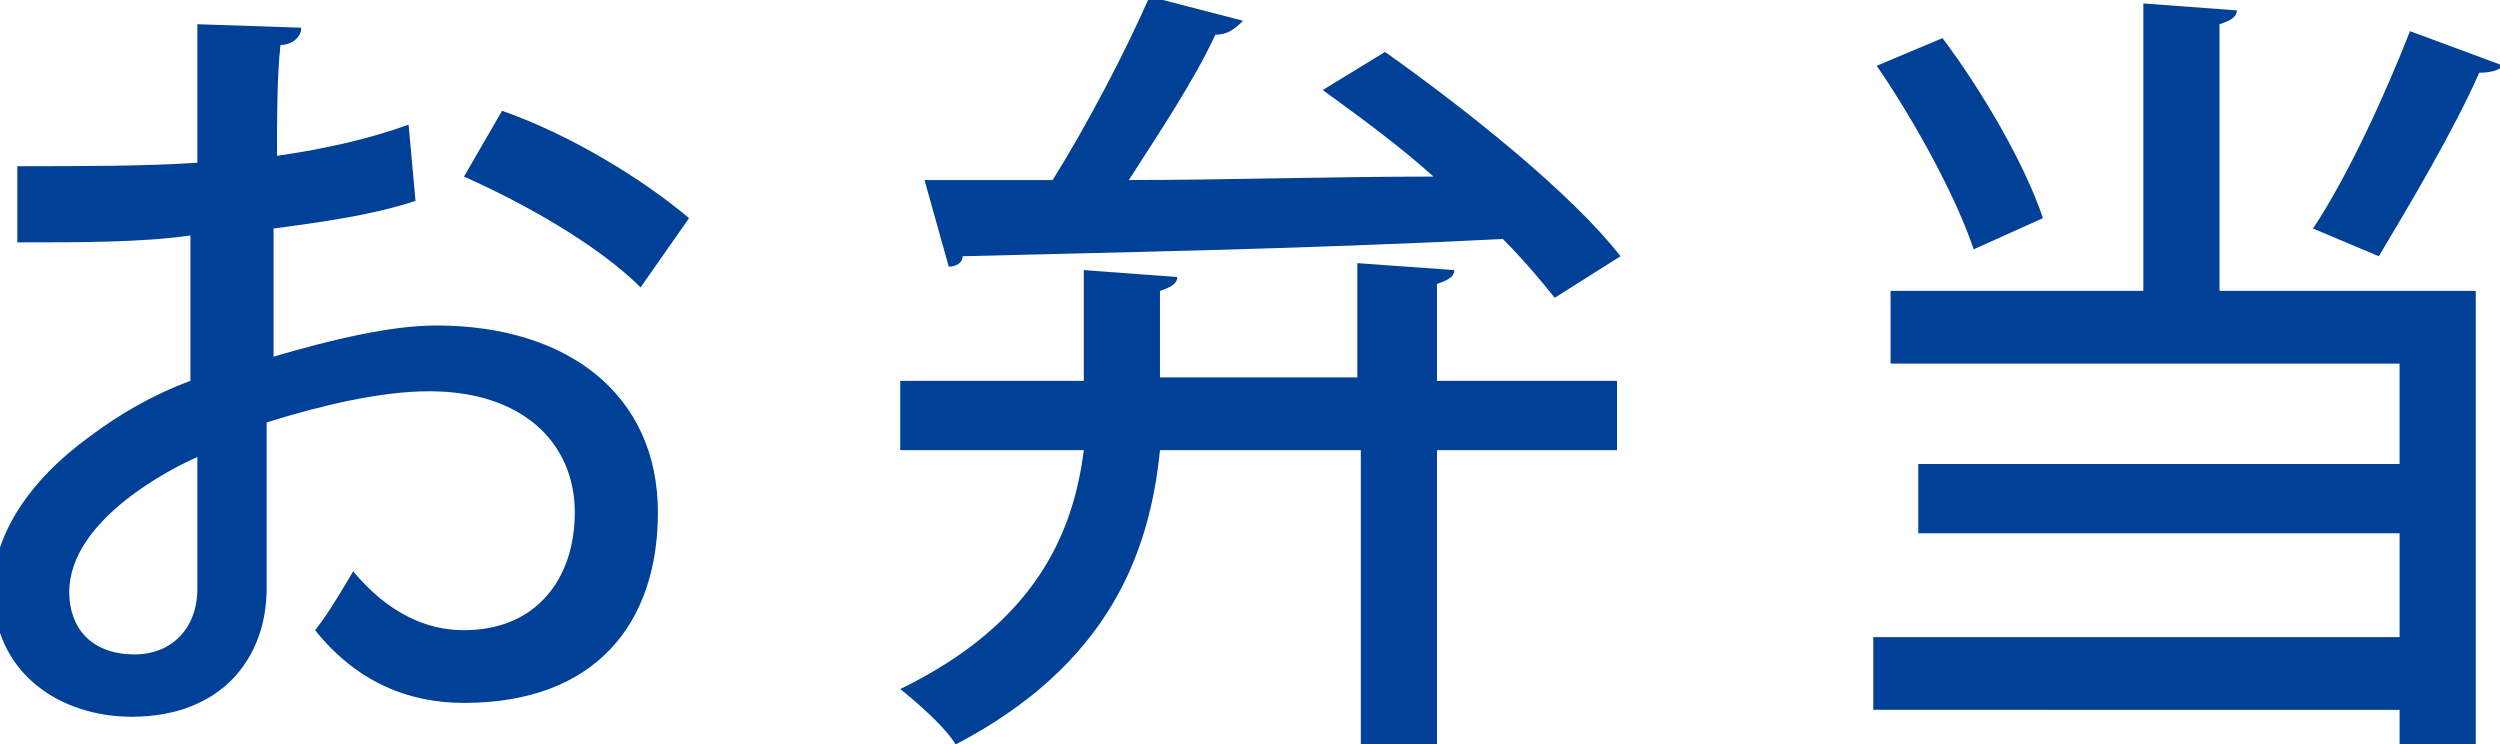
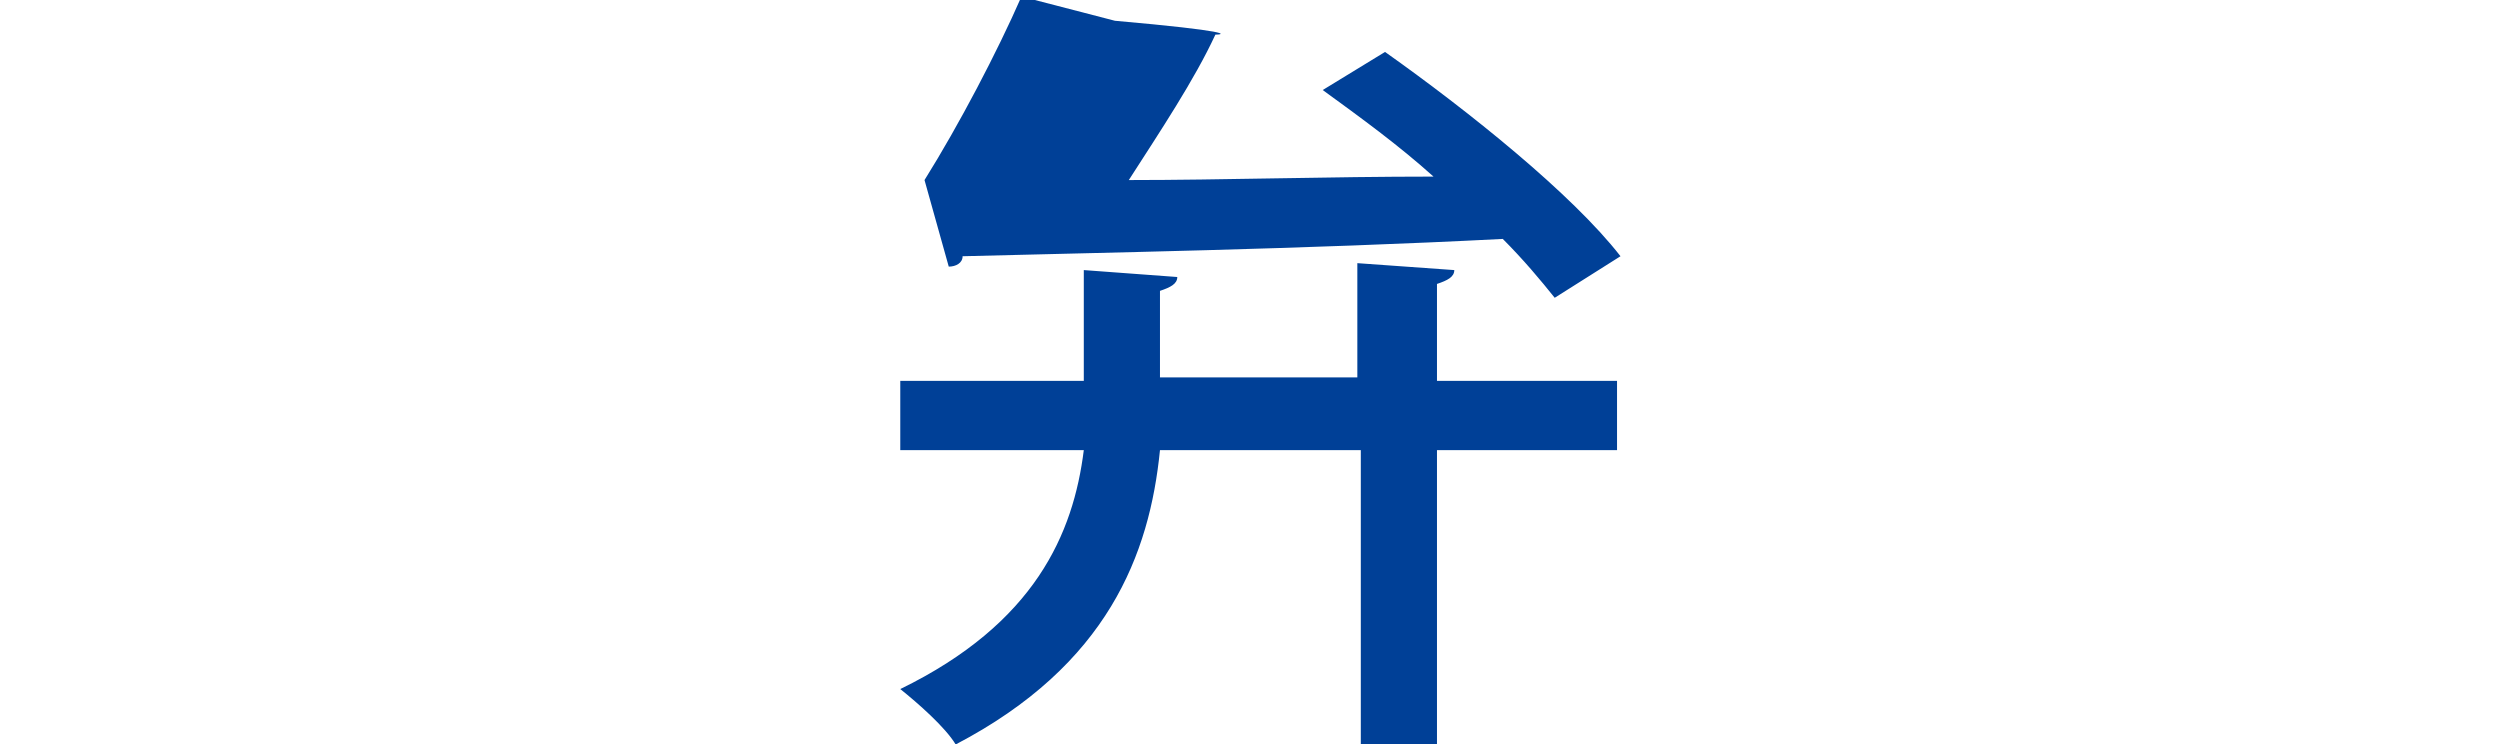
<svg xmlns="http://www.w3.org/2000/svg" version="1.1" id="レイヤー_1" x="0px" y="0px" viewBox="0 0 72.2 21.5" style="enable-background:new 0 0 72.2 21.5;" xml:space="preserve">
  <style type="text/css">
	.st0{fill:#004097;}
</style>
-   <path class="st0" d="M12,5.8c-1.2,0.4-2.6,0.6-4.1,0.8c0,1.2,0,2.6,0,3.7c1.7-0.5,3.4-0.9,4.7-0.9c3.8,0,6.4,2,6.4,5.4  c0,3.2-1.8,5.5-5.6,5.5c-1.6,0-3.1-0.6-4.3-2.1c0.4-0.5,0.8-1.2,1.1-1.7c1,1.2,2.1,1.7,3.2,1.7c2.1,0,3.2-1.5,3.2-3.4  c0-2-1.5-3.5-4.2-3.5c-1.4,0-3.1,0.4-4.7,0.9c0,1.7,0,4.2,0,4.8c0,2-1.3,3.7-3.9,3.7c-2,0-4-1.2-4-3.7c0-1.5,1-3.1,2.8-4.4  c0.8-0.6,1.8-1.2,2.9-1.6V6.8C4.1,7,2.4,7,0.5,7l0-2.2c1.9,0,3.7,0,5.2-0.1V0.7l3,0.1c0,0.3-0.3,0.5-0.6,0.5C8,2.2,8,3.4,8,4.5  c1.4-0.2,2.7-0.5,3.8-0.9L12,5.8z M5.7,13.2c-0.7,0.3-3.7,1.8-3.7,3.9c0,1,0.6,1.8,1.9,1.8c1,0,1.8-0.7,1.8-1.9  C5.7,16.4,5.7,14.8,5.7,13.2z M18.5,8.3c-1.2-1.2-3.3-2.4-5.1-3.2l1.1-1.9c2,0.7,4.1,2,5.4,3.1L18.5,8.3z" />
-   <path class="st0" d="M42,7.8c0,0.2-0.2,0.3-0.5,0.4v2.8h5.2v2h-5.2v8.5h-2.2v-8.5h-5.8c-0.3,3-1.5,6.2-5.9,8.5  c-0.3-0.5-1.1-1.2-1.6-1.6c3.9-1.9,5-4.5,5.3-6.9H26v-2h5.3V7.8L34,8c0,0.2-0.2,0.3-0.5,0.4v2.5h5.7V7.6L42,7.8z M44.9,8.6  c-0.4-0.5-0.9-1.1-1.5-1.7c-5.8,0.3-11.8,0.4-15.6,0.5c0,0.2-0.2,0.3-0.4,0.3l-0.7-2.5c1,0,2.3,0,3.7,0c1-1.6,2.1-3.7,2.8-5.3  l2.7,0.7C35.6,0.9,35.4,1,35.1,1c-0.6,1.3-1.6,2.8-2.5,4.2c2.7,0,5.8-0.1,8.8-0.1c-1-0.9-2.1-1.7-3.2-2.5L40,1.5  c2.4,1.7,5.4,4.1,6.8,5.9L44.9,8.6z" />
-   <path class="st0" d="M64.6,0.3c0,0.2-0.2,0.3-0.5,0.4v7.7h7.4v13.1h-2.2v-1H54.1v-2.1h15.2v-3H55.4v-2h13.9v-2.9H54.6V8.4h7.3V0.1  L64.6,0.3z M56.1,1.1c1.2,1.6,2.4,3.7,2.9,5.2L57,7.2c-0.5-1.5-1.7-3.7-2.8-5.3L56.1,1.1z M66.8,6.6c1-1.5,2.1-3.9,2.8-5.7l2.7,1  C72.2,2,72,2.1,71.6,2.1c-0.7,1.6-2,3.8-2.9,5.3L66.8,6.6z" />
+   <path class="st0" d="M42,7.8c0,0.2-0.2,0.3-0.5,0.4v2.8h5.2v2h-5.2v8.5h-2.2v-8.5h-5.8c-0.3,3-1.5,6.2-5.9,8.5  c-0.3-0.5-1.1-1.2-1.6-1.6c3.9-1.9,5-4.5,5.3-6.9H26v-2h5.3V7.8L34,8c0,0.2-0.2,0.3-0.5,0.4v2.5h5.7V7.6L42,7.8z M44.9,8.6  c-0.4-0.5-0.9-1.1-1.5-1.7c-5.8,0.3-11.8,0.4-15.6,0.5c0,0.2-0.2,0.3-0.4,0.3l-0.7-2.5c1-1.6,2.1-3.7,2.8-5.3  l2.7,0.7C35.6,0.9,35.4,1,35.1,1c-0.6,1.3-1.6,2.8-2.5,4.2c2.7,0,5.8-0.1,8.8-0.1c-1-0.9-2.1-1.7-3.2-2.5L40,1.5  c2.4,1.7,5.4,4.1,6.8,5.9L44.9,8.6z" />
</svg>